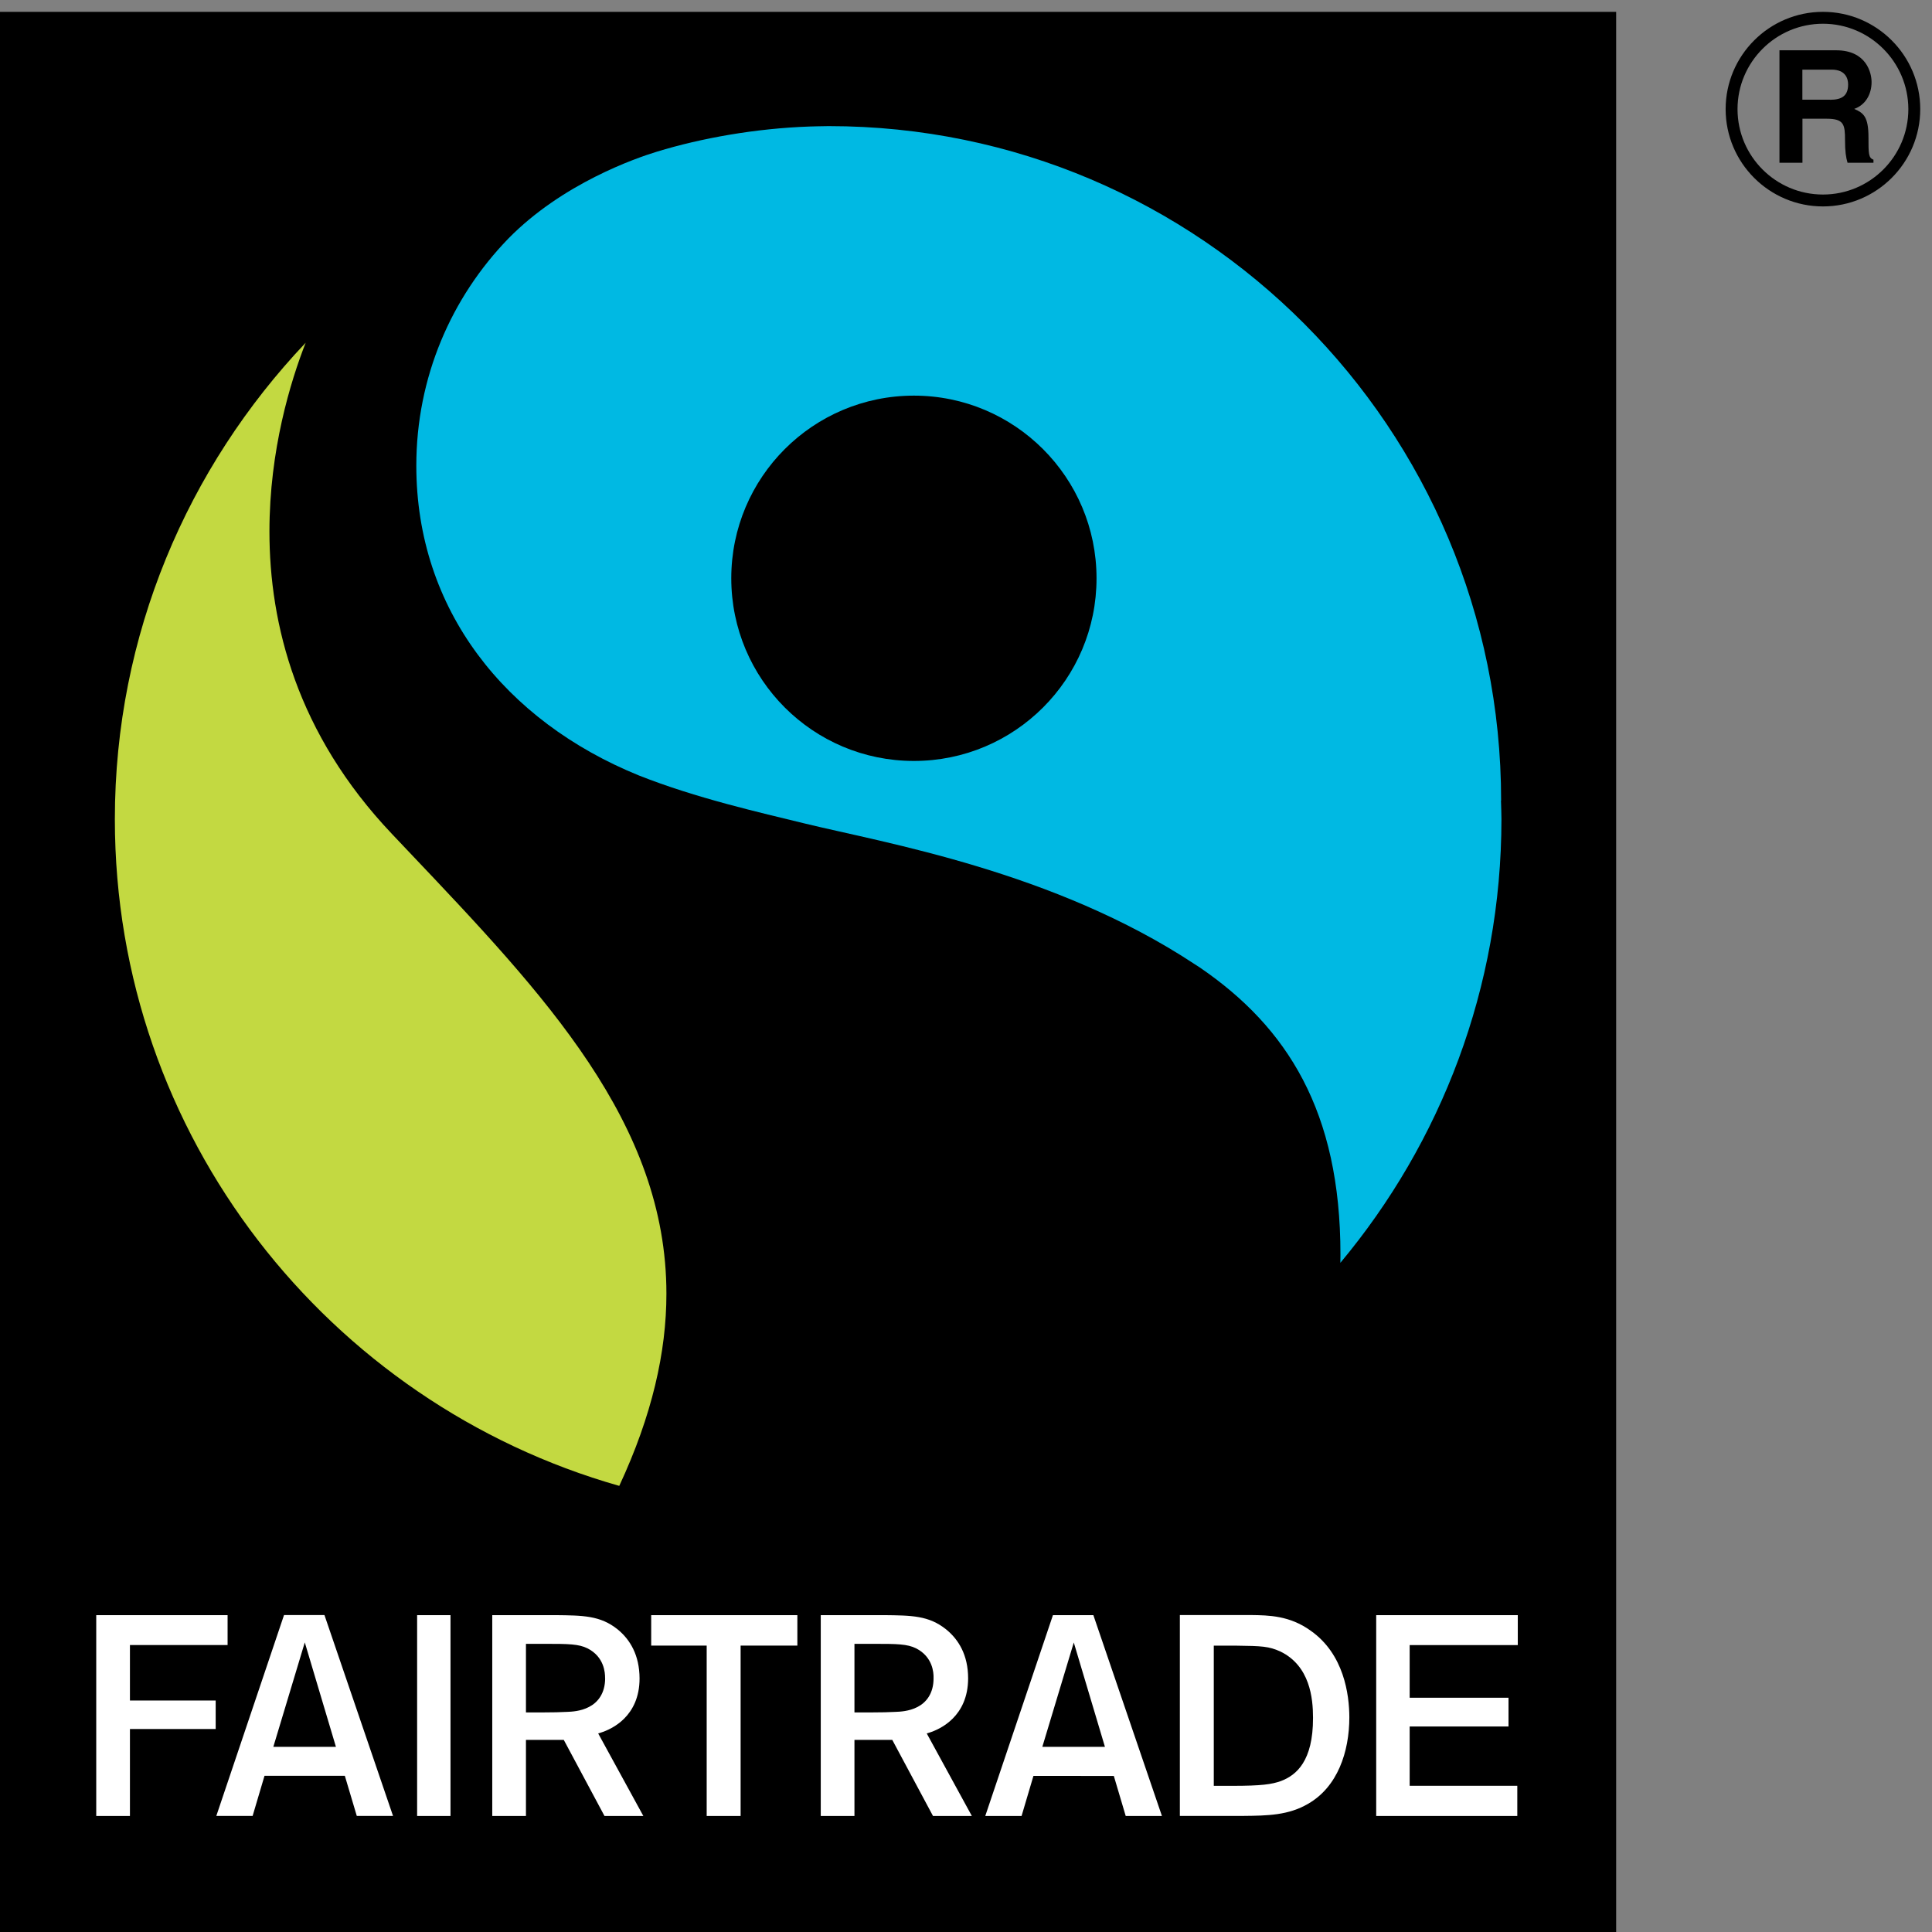
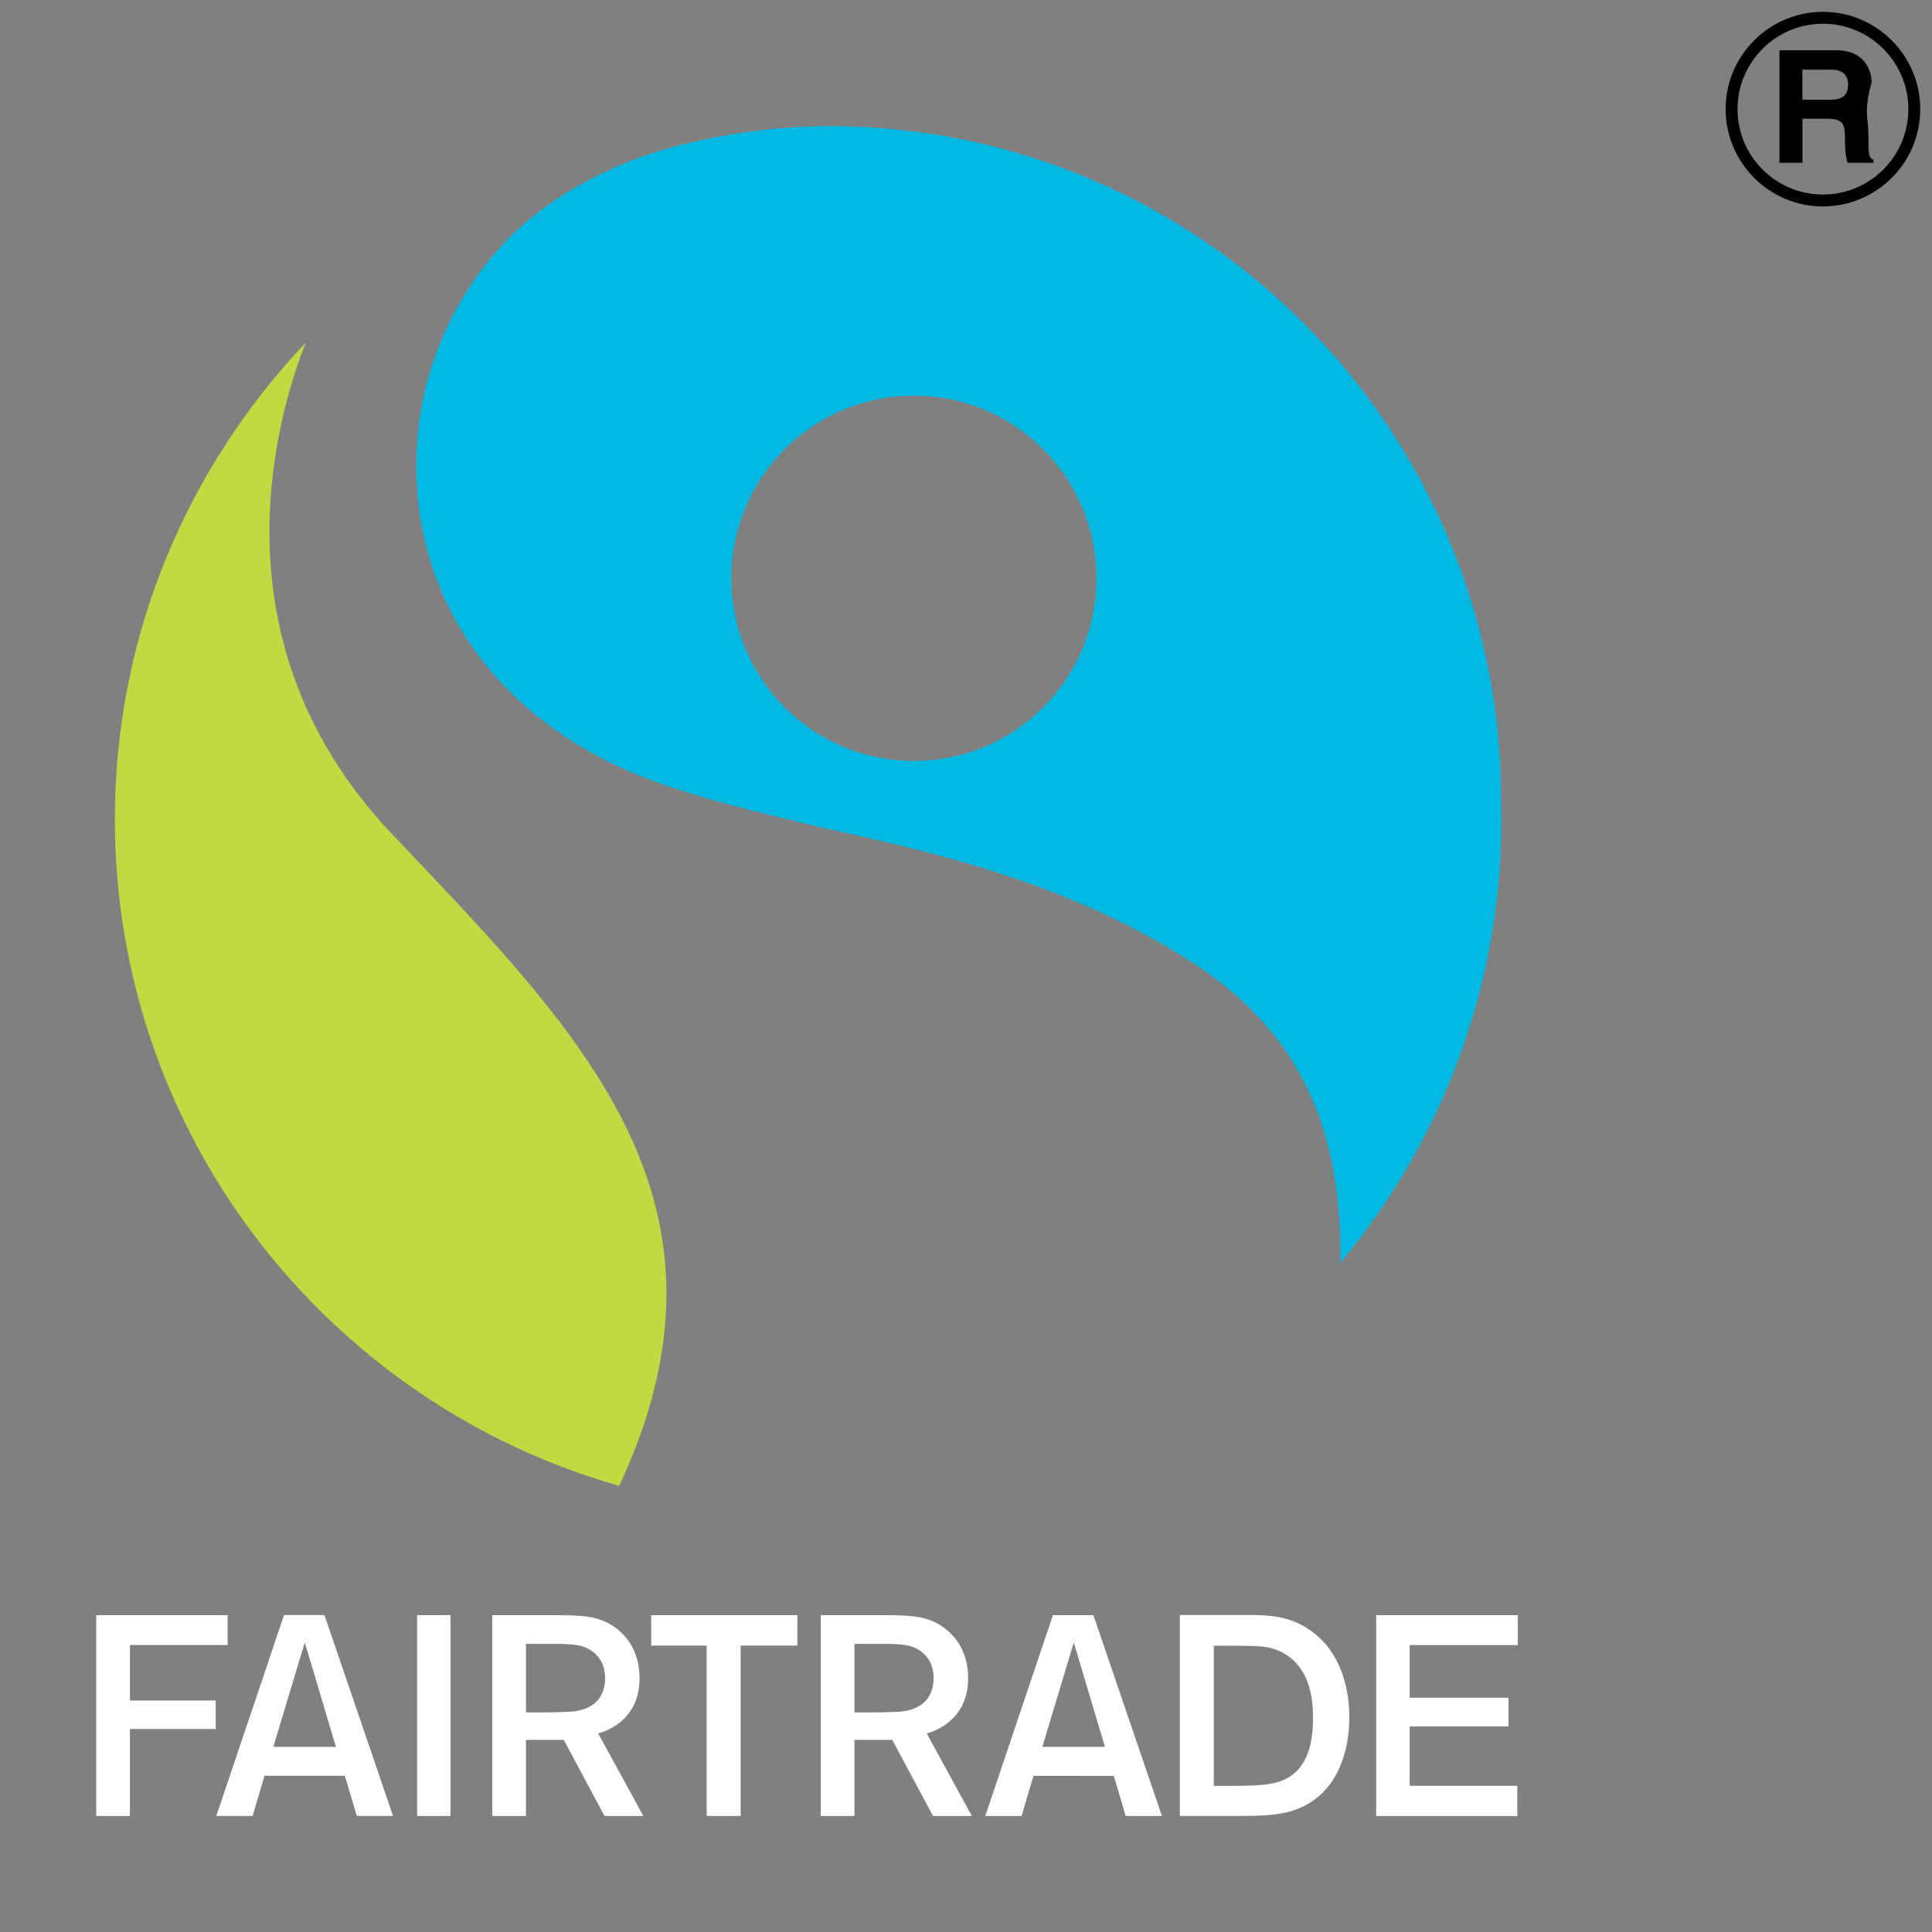
<svg xmlns="http://www.w3.org/2000/svg" width="91" height="91" viewBox="0 0 91 91" fill="none">
  <rect x="0" y="0" width="91" height="91" fill="#808080" stroke="none" />
  <g clip-path="url(#clip0)">
    <path d="M85.865 9.723C83.337 9.723 81.28 7.669 81.28 5.14C81.28 2.612 83.337 0.558 85.865 0.558C88.389 0.558 90.446 2.612 90.446 5.14C90.446 7.669 88.389 9.723 85.865 9.723ZM85.865 1.118C83.647 1.118 81.84 2.922 81.84 5.14C81.84 7.359 83.643 9.163 85.865 9.163C88.083 9.163 89.886 7.359 89.886 5.14C89.882 2.922 88.079 1.118 85.865 1.118Z" fill="black" />
-     <path d="M83.811 2.369H86.489C87.896 2.369 88.154 3.411 88.154 3.867C88.154 4.449 87.859 4.95 87.336 5.129C87.769 5.32 88.008 5.484 88.008 6.47C88.008 7.243 88.008 7.434 88.243 7.523V7.665H87.022C86.948 7.415 86.903 7.142 86.903 6.597C86.903 5.872 86.858 5.592 86.041 5.592H84.898V7.665H83.815V2.369H83.811ZM86.194 4.7C86.769 4.7 87.049 4.502 87.049 3.975C87.049 3.695 86.922 3.28 86.272 3.28H84.894V4.696H86.194V4.7Z" fill="black" />
-     <path d="M76.123 0.558H0V91H76.123V0.558Z" fill="black" />
+     <path d="M83.811 2.369H86.489C87.896 2.369 88.154 3.411 88.154 3.867C87.769 5.32 88.008 5.484 88.008 6.47C88.008 7.243 88.008 7.434 88.243 7.523V7.665H87.022C86.948 7.415 86.903 7.142 86.903 6.597C86.903 5.872 86.858 5.592 86.041 5.592H84.898V7.665H83.815V2.369H83.811ZM86.194 4.7C86.769 4.7 87.049 4.502 87.049 3.975C87.049 3.695 86.922 3.28 86.272 3.28H84.894V4.696H86.194V4.7Z" fill="black" />
    <path d="M5.41 38.583C5.41 29.892 8.841 22.004 14.397 16.144C13.684 17.966 12.691 21.197 12.691 25.033C12.691 29.406 13.979 34.553 18.456 39.274L19.277 40.141C25.658 46.864 31.389 52.896 31.389 60.937C31.389 63.682 30.714 66.666 29.168 69.987C15.476 66.095 5.41 53.508 5.41 38.583Z" fill="#C3D941" />
    <path d="M70.72 38.584C70.72 38.292 70.705 38.001 70.698 37.709H70.705C70.705 20.185 56.547 5.94 39.029 5.94C38.786 5.94 38.14 5.959 38.14 5.959C35.59 6.048 33.036 6.504 30.945 7.143C29.963 7.441 26.491 8.637 23.941 11.24C21.26 14.004 19.609 17.772 19.609 21.933C19.609 28.716 23.795 33.963 30.094 36.526C32.801 37.597 35.758 38.262 37.927 38.793C41.702 39.711 49.647 41.041 56.26 45.407L56.51 45.568C60.643 48.392 63.137 52.358 63.137 59.081C63.137 59.212 63.133 59.346 63.133 59.481C67.864 53.815 70.72 46.528 70.72 38.584ZM43.046 35.842C38.293 35.842 34.444 31.991 34.444 27.237C34.444 22.486 38.293 18.635 43.046 18.635C47.795 18.635 51.648 22.486 51.648 27.237C51.652 31.991 47.799 35.842 43.046 35.842Z" fill="#00B9E3" />
    <path d="M13.378 76.071L10.189 85.532H11.899L12.459 83.642H16.242L16.805 85.532H18.512L15.282 76.071H13.378ZM15.823 82.279H12.874L14.356 77.36L15.782 82.141L15.823 82.279ZM19.647 85.536H21.219V76.075H19.647V85.536ZM71.49 77.483V76.075H64.821V85.536H71.467V84.113H66.397V81.319H71.053V79.967H66.397V77.487H71.49V77.483ZM6.12 77.483H10.72V76.075H4.533V85.536H6.12V81.438H10.159V80.097H6.12V77.483ZM43.711 81.629L43.77 81.61C44.297 81.446 45.596 80.841 45.6 79.055C45.6 77.957 45.152 77.225 44.569 76.751C43.752 76.09 42.927 76.09 41.639 76.075H38.659V85.536H40.246V81.95H42.027L43.946 85.536H45.776L43.651 81.647L43.711 81.629ZM43.218 80.4C42.818 80.609 42.378 80.624 42.176 80.632C41.836 80.647 41.597 80.658 40.981 80.658H40.246V77.528V77.427H41.187C42.251 77.427 42.733 77.434 43.151 77.64C43.938 78.043 43.976 78.79 43.972 79.018H43.968L43.972 79.037V79.04C43.976 79.776 43.617 80.195 43.218 80.4ZM28.238 81.629L28.294 81.61C28.824 81.446 30.124 80.841 30.124 79.055C30.12 77.957 29.676 77.225 29.097 76.751C28.279 76.09 27.454 76.09 26.159 76.075H23.186V85.536H24.773V81.95H26.554L28.473 85.536H30.303L28.175 81.647L28.238 81.629ZM27.742 80.4C27.346 80.609 26.905 80.624 26.704 80.632C26.36 80.647 26.125 80.658 25.505 80.658H24.773V77.427H25.71C26.778 77.427 27.256 77.434 27.674 77.64C28.466 78.043 28.5 78.798 28.5 79.026H28.488L28.503 79.04V79.044C28.503 79.776 28.145 80.195 27.742 80.4ZM61.733 76.807C60.748 76.097 59.766 76.082 58.933 76.071H55.573V85.532H58.563C59.699 85.521 60.688 85.506 61.621 84.957C62.999 84.161 63.556 82.522 63.556 80.882C63.552 79.817 63.305 77.909 61.733 76.807ZM61.845 80.919C61.849 82.94 61.069 83.612 60.337 83.888C59.908 84.045 59.411 84.116 58.041 84.116H57.171V77.513H58.231C59.445 77.528 59.762 77.543 60.303 77.786C61.704 78.462 61.845 79.997 61.845 80.904C61.845 80.908 61.842 80.912 61.845 80.919ZM49.595 76.075L46.407 85.536H48.117L48.677 83.646L52.463 83.65L53.023 85.536H54.729L51.499 76.075H49.595ZM49.095 82.279L50.577 77.364L52.044 82.279H49.095ZM30.672 77.509H33.286V85.536H34.884V77.509H37.557V76.075H30.672V77.509Z" fill="white" />
  </g>
  <defs>
    <clipPath id="clip0">
      <rect width="90.442" height="90.442" fill="white" transform="translate(0 0.558)" />
    </clipPath>
  </defs>
</svg>